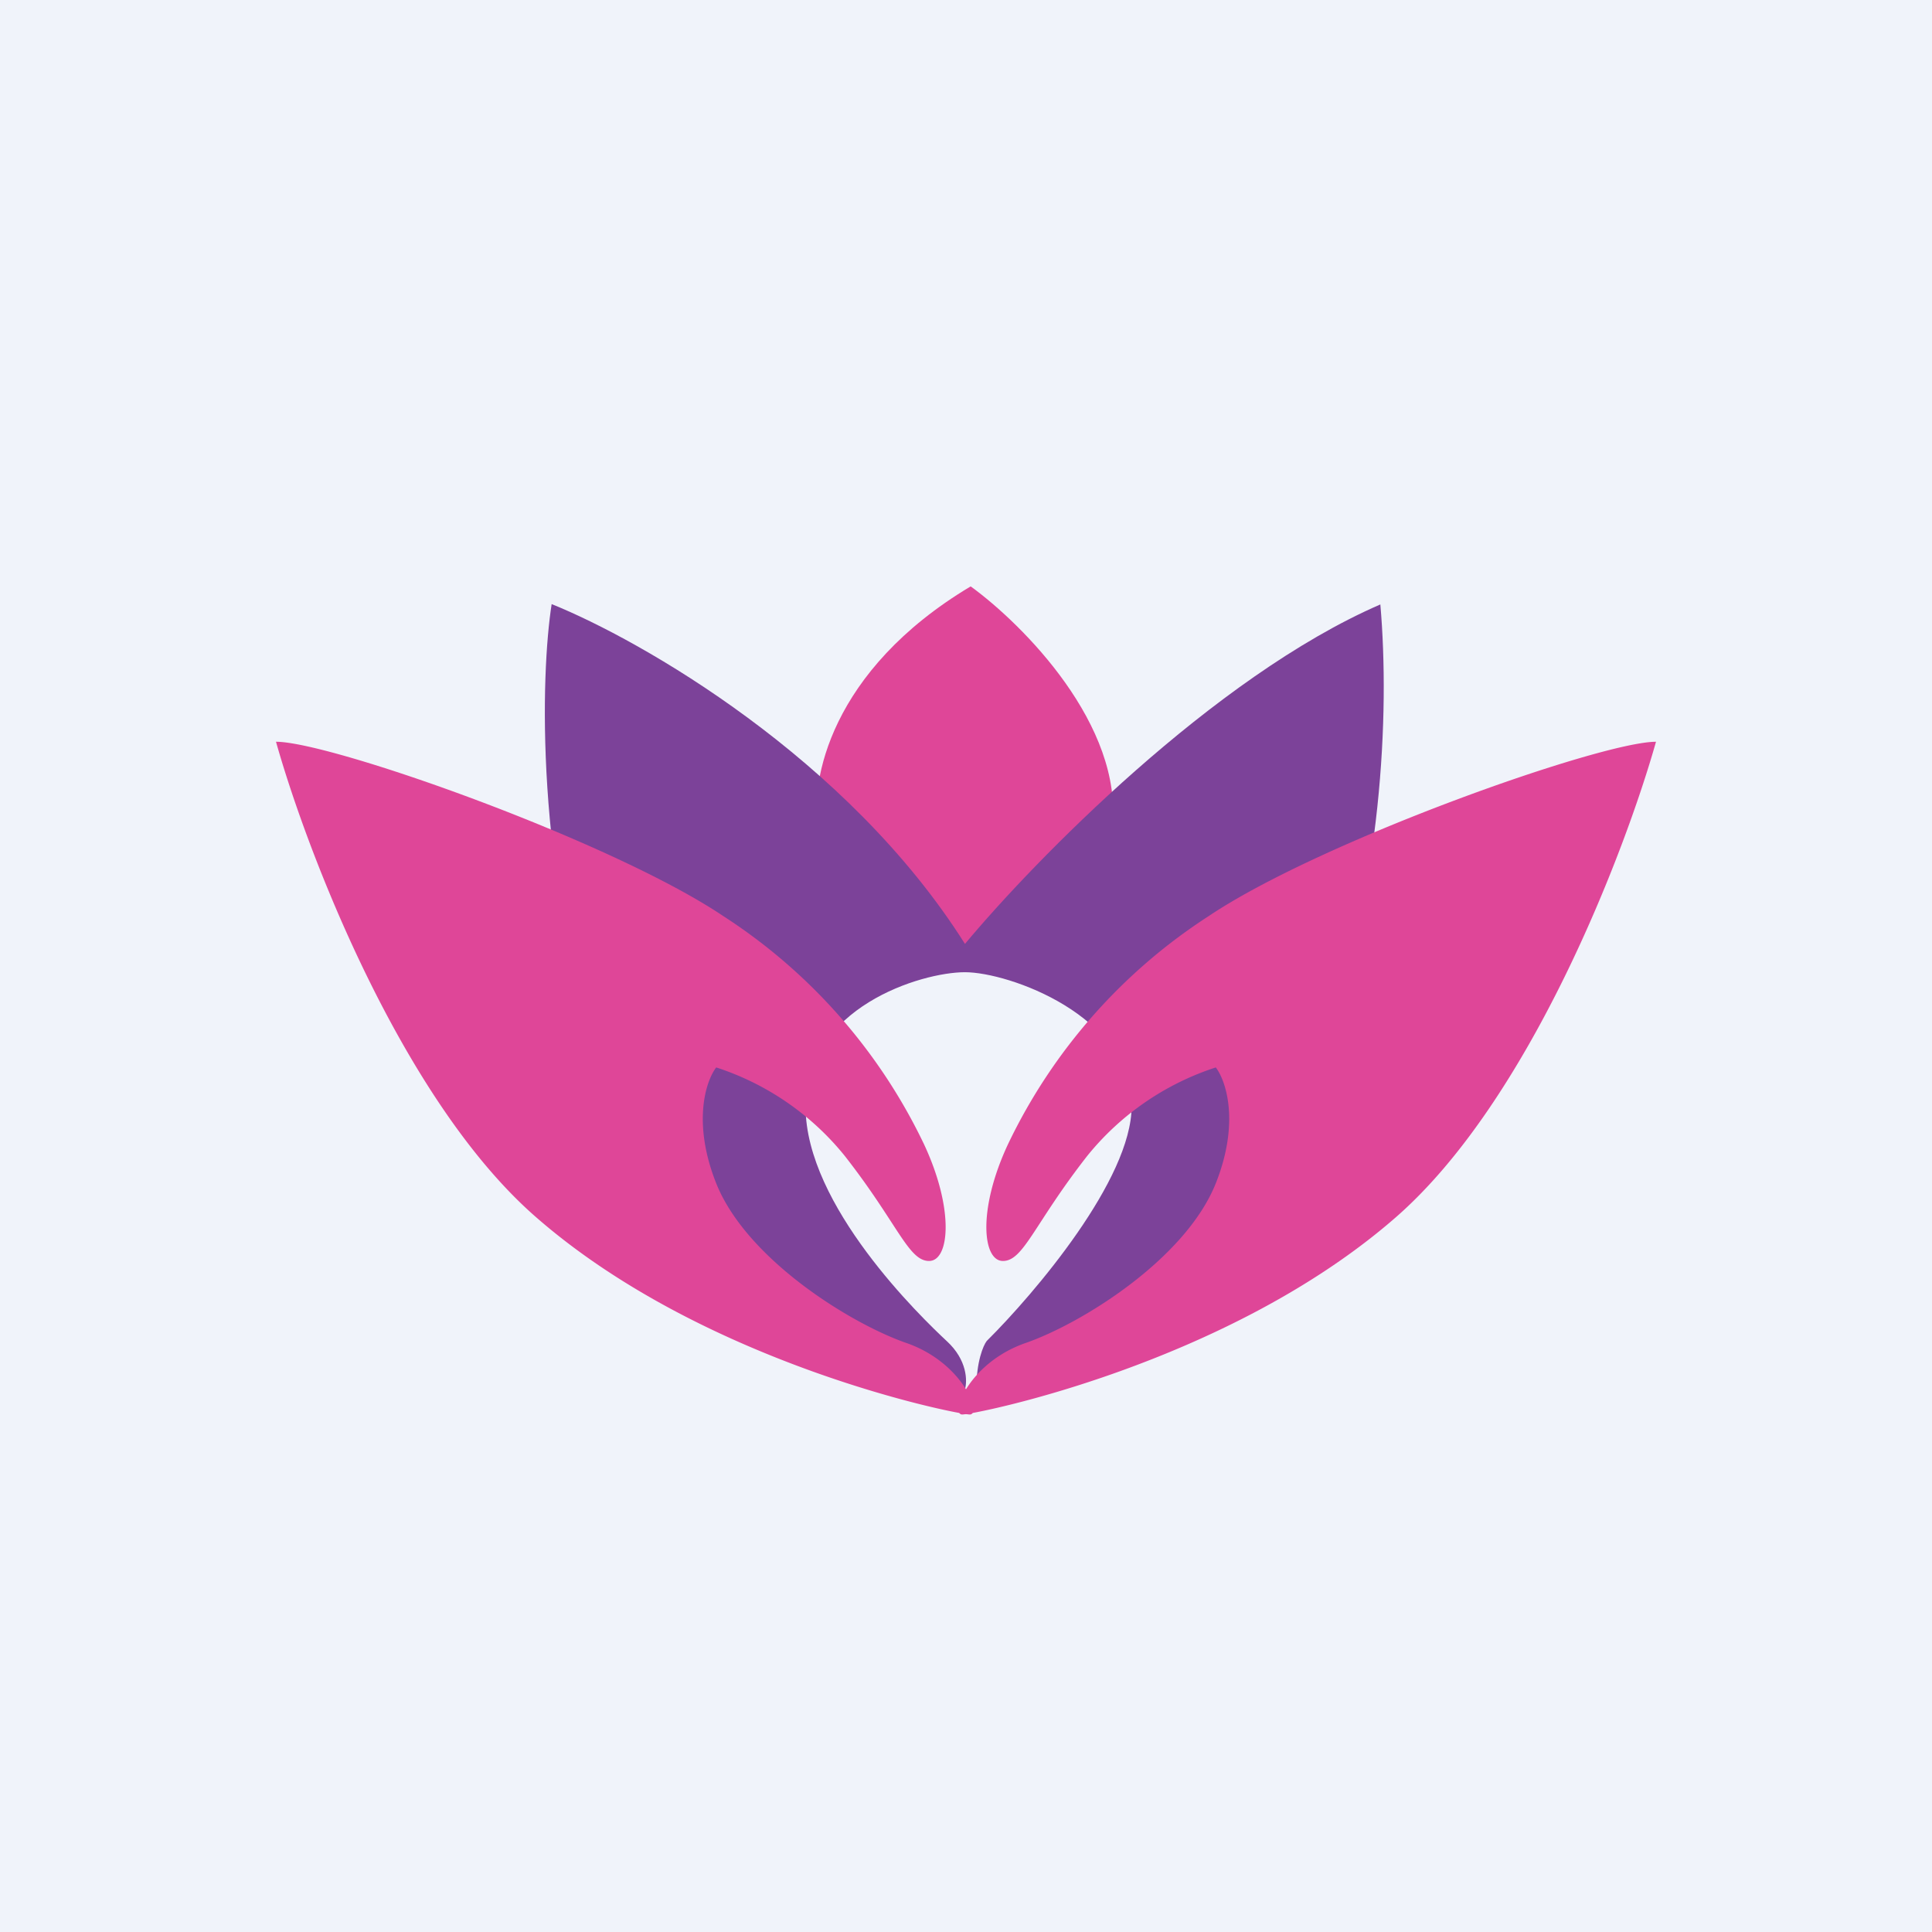
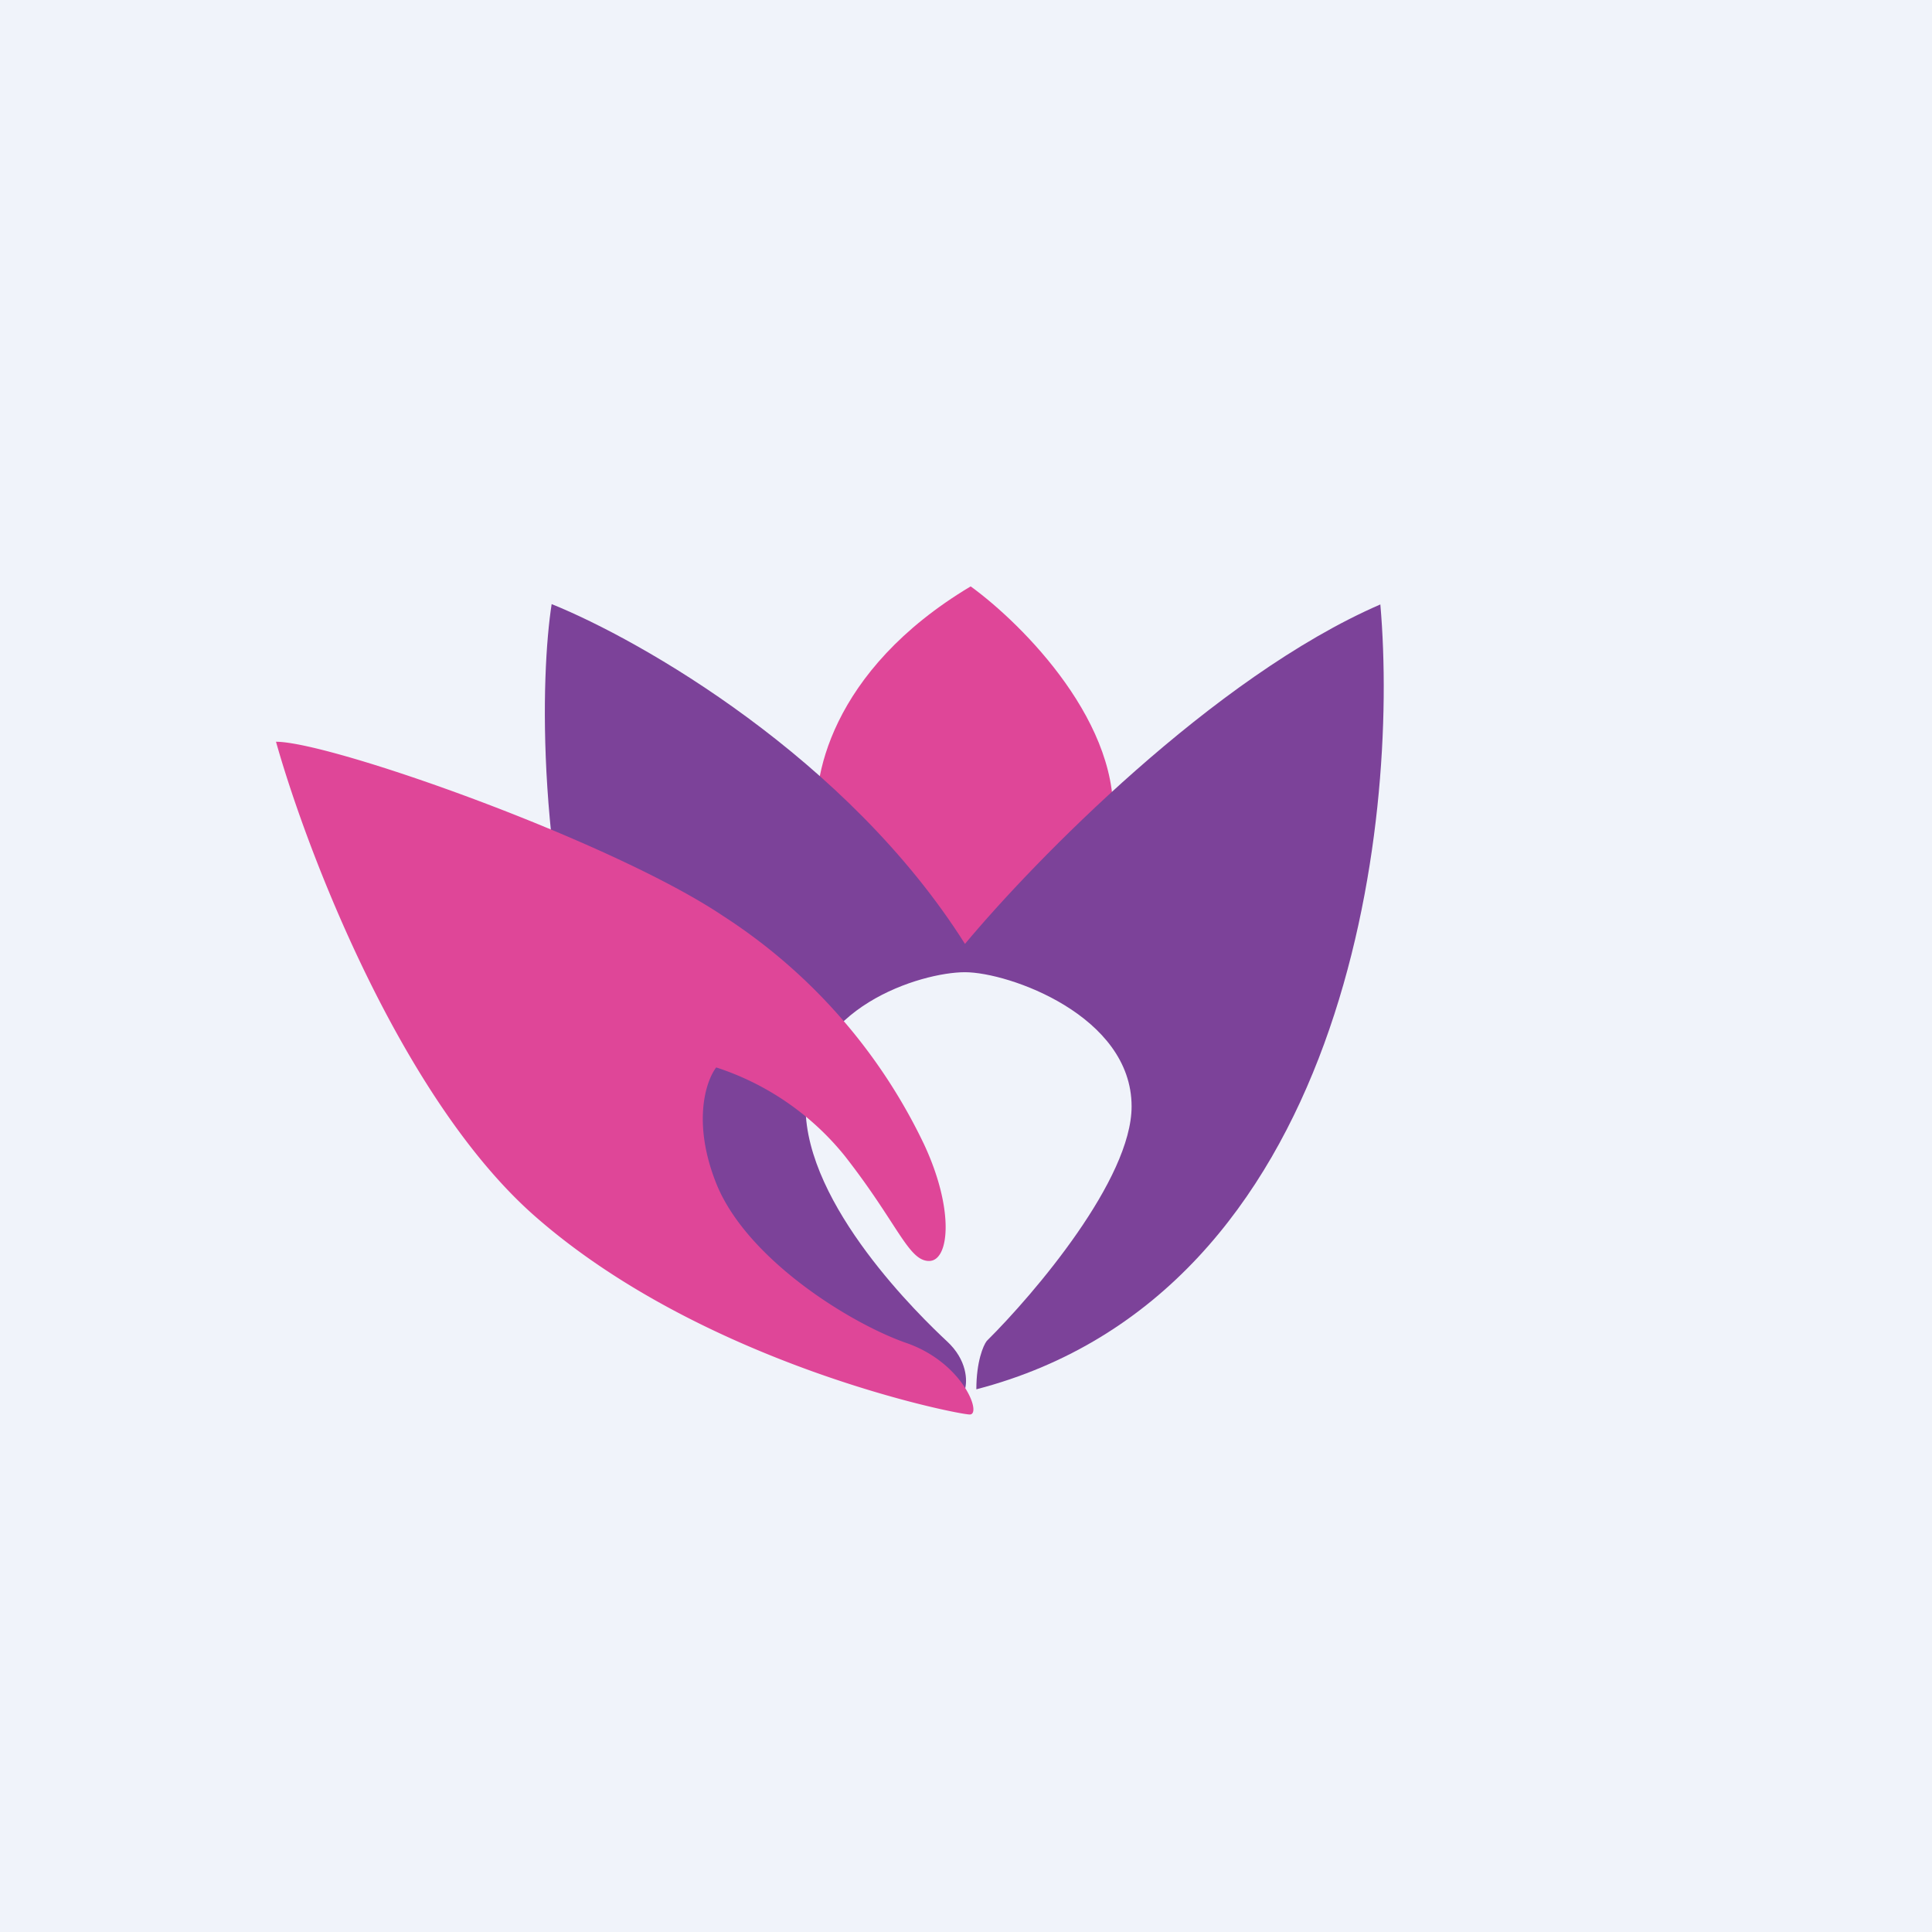
<svg xmlns="http://www.w3.org/2000/svg" width="56" height="56" viewBox="0 0 56 56">
  <path fill="#F0F3FA" d="M0 0h56v56H0z" />
  <path d="M28.13 17c-4.08 2.44-4.65 5.67-4.42 6.98l2.4 3.75h3.2l2.93-3.75c.33-2.96-2.6-5.89-4.1-6.98Z" fill="#DF4698" />
  <path d="M27.44 38.87c.6.55.6 1.16.53 1.4-2.74-.63-8.7-3.37-10.58-9.26-1.88-5.88-1.72-11.45-1.4-13.5 2.58 1.04 8.58 4.46 11.98 9.85 2-2.4 7.2-7.74 12.04-9.84.56 6.42-1 19.96-11.71 22.75 0-.8.2-1.27.3-1.4 1.4-1.39 4.2-4.69 4.2-6.8 0-2.63-3.56-3.89-4.83-3.89s-4.62 1.02-4.62 3.9c0 2.87 3.35 6.1 4.1 6.8Z" fill="#7C4299" />
  <path d="M15.56 35.3C11.66 31.92 8.9 24.7 8 21.5c1.59 0 9.71 2.87 12.96 5.05a16.16 16.16 0 0 1 5.82 6.61c.89 1.9.74 3.39.15 3.39-.6 0-.9-1.07-2.44-3.04a7.94 7.94 0 0 0-3.73-2.57c-.3.39-.7 1.6 0 3.36.88 2.2 3.9 4.07 5.52 4.63 1.63.57 2.19 2.07 1.83 2.07-.36 0-7.67-1.45-12.55-5.7Z" fill="#DF4698" />
-   <path d="M40.44 35.3c3.9-3.39 6.66-10.61 7.56-13.8-1.59 0-9.71 2.87-12.96 5.05a16.16 16.16 0 0 0-5.82 6.61c-.89 1.9-.74 3.39-.15 3.39.6 0 .9-1.07 2.44-3.04a7.94 7.94 0 0 1 3.73-2.57c.3.39.7 1.6 0 3.36-.88 2.2-3.9 4.07-5.52 4.63-1.63.57-2.19 2.07-1.83 2.07.36 0 7.67-1.45 12.55-5.7Z" fill="#DF4698" />
</svg>